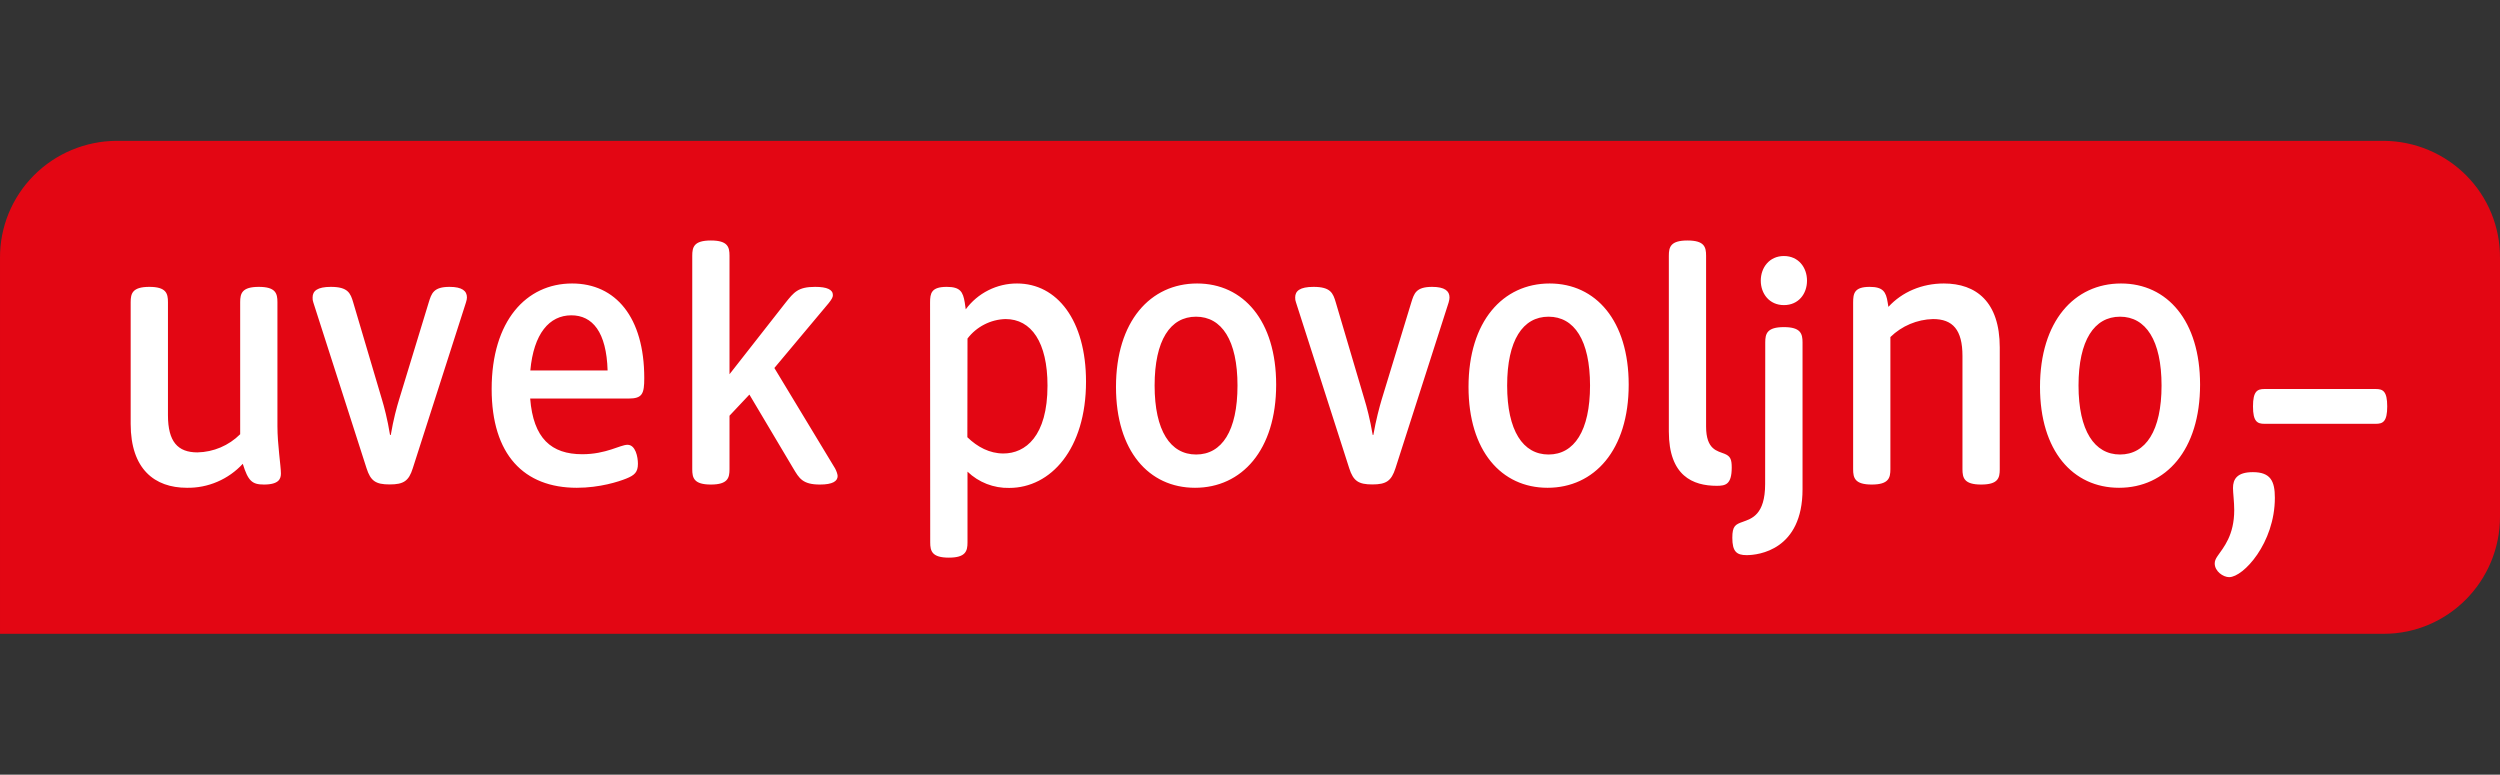
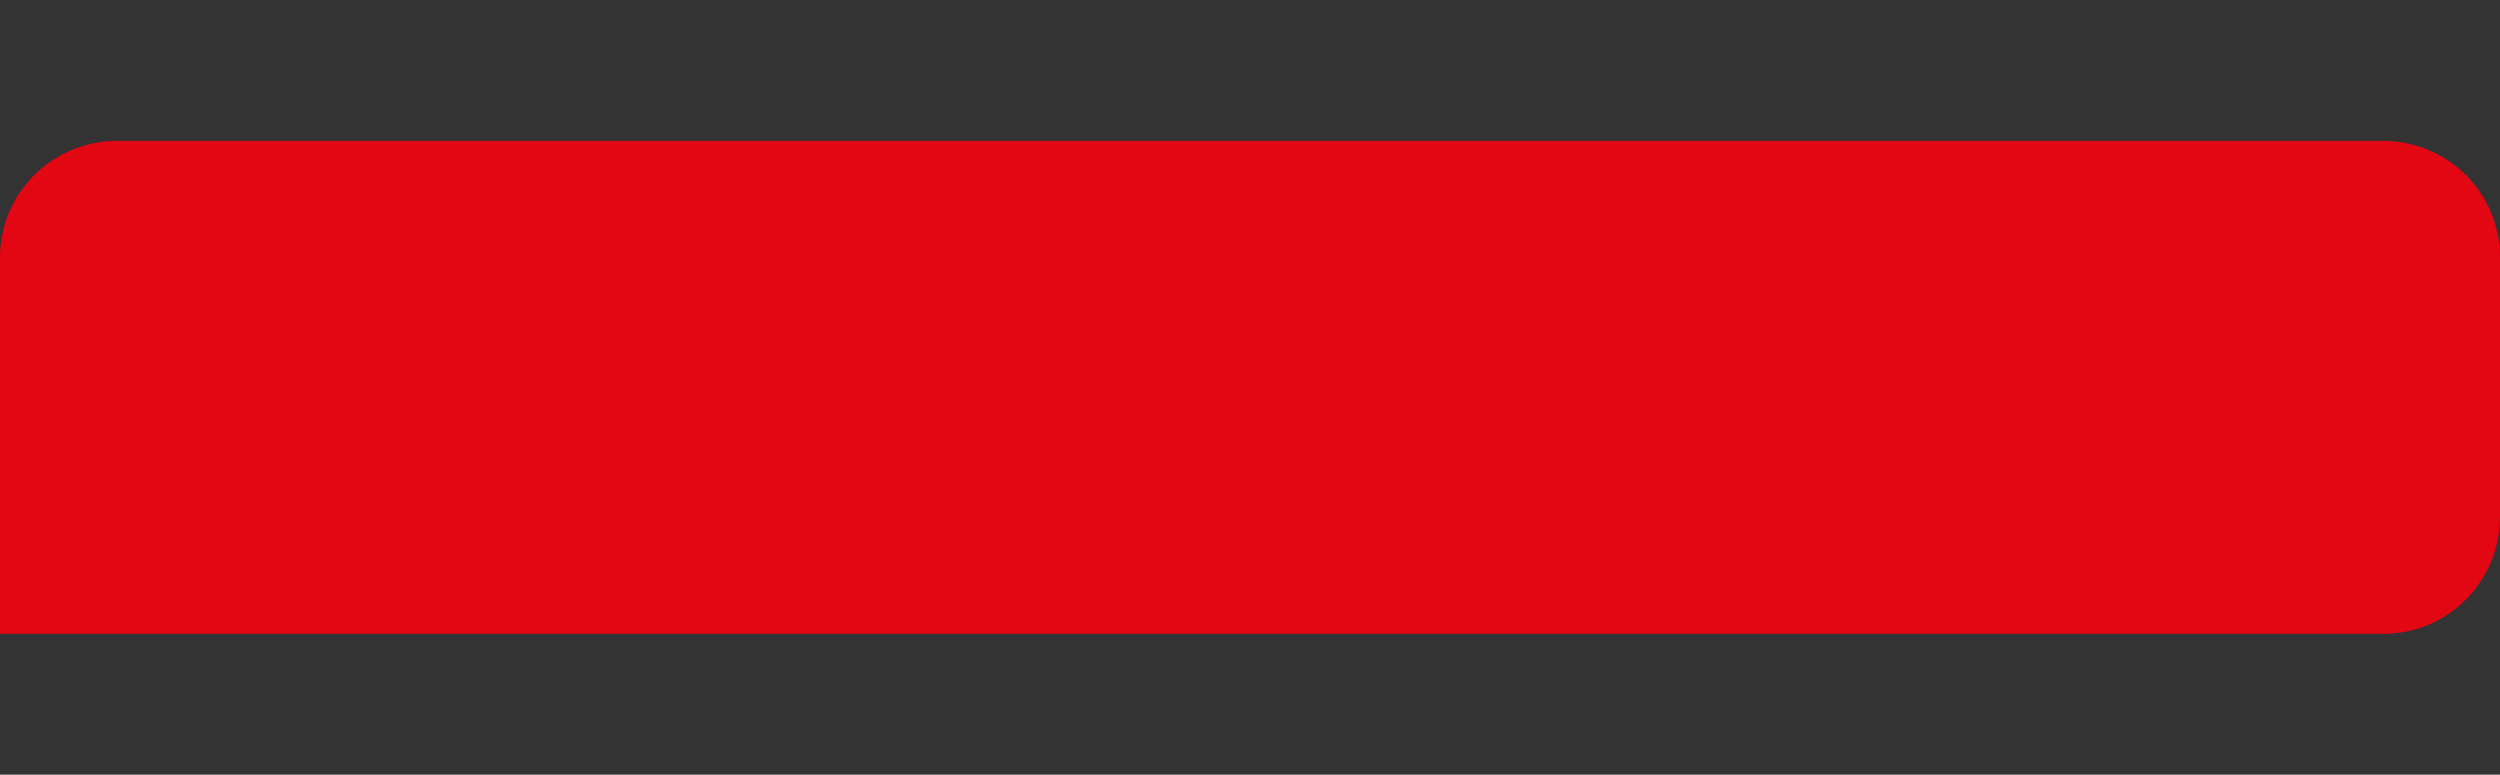
<svg xmlns="http://www.w3.org/2000/svg" width="71" height="22" viewBox="0 0 71 22" fill="none">
  <rect x="0" y="0" width="71" height="22" fill="#333333" stroke="none" />
  <path d="M67.698 4H3.302C2.42 4.007 1.577 4.361 0.958 4.985C0.339 5.609 -0.006 6.452 6.88842e-05 7.328V18H67.698C69.523 18 71 16.507 71 14.672V7.328C71.003 6.894 70.92 6.463 70.756 6.061C70.592 5.659 70.35 5.293 70.043 4.984C69.736 4.675 69.371 4.429 68.969 4.26C68.567 4.091 68.135 4.003 67.698 4Z" fill="#E30613" />
-   <path d="M67.475 11.048H64.31C64.109 11.048 63.985 11.108 63.985 11.542C63.985 11.976 64.109 12.036 64.31 12.036H67.475C67.673 12.036 67.797 11.976 67.797 11.542C67.797 11.108 67.673 11.048 67.475 11.048ZM63.982 13.409C63.53 13.409 63.417 13.61 63.417 13.86C63.417 13.994 63.452 14.256 63.452 14.485C63.452 15.205 63.149 15.544 62.979 15.791C62.923 15.872 62.898 15.932 62.898 16.003C62.898 16.225 63.138 16.391 63.308 16.391C63.71 16.391 64.606 15.424 64.606 14.136C64.606 13.666 64.486 13.409 63.982 13.409ZM26.414 8.591C26.414 8.327 26.45 8.147 26.887 8.147C27.268 8.147 27.349 8.284 27.399 8.591L27.427 8.785C27.595 8.557 27.815 8.371 28.068 8.244C28.321 8.116 28.601 8.05 28.885 8.051C30.021 8.051 30.843 9.096 30.843 10.839C30.843 12.752 29.841 13.857 28.662 13.857C28.444 13.862 28.227 13.823 28.023 13.744C27.82 13.665 27.634 13.546 27.477 13.395V15.406C27.477 15.65 27.427 15.837 26.947 15.837C26.467 15.837 26.418 15.65 26.418 15.403L26.414 8.591ZM27.473 12.417C27.759 12.696 28.108 12.879 28.496 12.879C29.121 12.879 29.749 12.392 29.749 10.952C29.749 9.721 29.291 9.061 28.556 9.061C28.346 9.067 28.141 9.12 27.954 9.216C27.767 9.312 27.604 9.448 27.477 9.615L27.473 12.417ZM31.694 10.988C31.694 9.124 32.671 8.051 33.998 8.051C35.311 8.051 36.243 9.11 36.243 10.924C36.243 12.784 35.265 13.853 33.938 13.853C32.626 13.853 31.694 12.805 31.694 10.988ZM35.145 10.949C35.145 9.664 34.697 8.994 33.967 8.994C33.236 8.994 32.791 9.664 32.791 10.949C32.791 12.233 33.239 12.908 33.97 12.908C34.701 12.908 35.145 12.237 35.145 10.949ZM36.807 8.591C36.789 8.545 36.781 8.496 36.783 8.447C36.783 8.263 36.917 8.147 37.305 8.147C37.789 8.147 37.859 8.323 37.937 8.591L38.755 11.358C38.809 11.531 38.911 11.909 38.985 12.353H39.003C39.08 11.912 39.179 11.552 39.239 11.348L40.079 8.595C40.16 8.334 40.213 8.147 40.672 8.147C41.028 8.147 41.166 8.263 41.166 8.447C41.166 8.484 41.158 8.533 41.141 8.591L39.631 13.299C39.514 13.659 39.37 13.758 38.974 13.758C38.579 13.758 38.434 13.659 38.318 13.299L36.807 8.591ZM41.706 10.988C41.706 9.124 42.683 8.051 44.01 8.051C45.323 8.051 46.255 9.11 46.255 10.924C46.255 12.784 45.277 13.853 43.95 13.853C42.638 13.853 41.706 12.805 41.706 10.988ZM45.157 10.949C45.157 9.664 44.709 8.994 43.979 8.994C43.248 8.994 42.803 9.664 42.803 10.949C42.803 12.233 43.252 12.908 43.979 12.908C44.706 12.908 45.157 12.237 45.157 10.949ZM55.734 10.109C55.734 9.368 55.459 9.061 54.898 9.061C54.444 9.073 54.012 9.255 53.687 9.572V13.324C53.687 13.571 53.641 13.761 53.158 13.761C52.674 13.761 52.629 13.571 52.629 13.324V8.595C52.629 8.334 52.66 8.147 53.098 8.147C53.479 8.147 53.564 8.288 53.61 8.591L53.631 8.715C54.019 8.291 54.584 8.051 55.205 8.051C56.122 8.051 56.793 8.57 56.793 9.869V13.327C56.793 13.575 56.747 13.761 56.264 13.761C55.78 13.761 55.734 13.571 55.734 13.324V10.109ZM57.936 10.988C57.936 9.124 58.91 8.051 60.237 8.051C61.55 8.051 62.482 9.11 62.482 10.924C62.482 12.784 61.508 13.853 60.181 13.853C58.868 13.853 57.936 12.805 57.936 10.988ZM61.388 10.949C61.388 9.664 60.94 8.994 60.209 8.994C59.478 8.994 59.03 9.664 59.03 10.949C59.03 12.233 59.482 12.908 60.209 12.908C60.936 12.908 61.388 12.237 61.388 10.949ZM6.821 8.581C6.821 8.334 6.87 8.147 7.35 8.147C7.83 8.147 7.879 8.334 7.879 8.581V12.103C7.879 12.622 7.978 13.239 7.978 13.444C7.978 13.592 7.929 13.761 7.495 13.761C7.159 13.761 7.046 13.659 6.895 13.172C6.693 13.391 6.447 13.565 6.173 13.682C5.9 13.8 5.604 13.858 5.307 13.853C4.393 13.853 3.711 13.324 3.711 12.039V8.581C3.711 8.334 3.761 8.147 4.241 8.147C4.721 8.147 4.77 8.334 4.77 8.581V11.792C4.77 12.544 5.049 12.848 5.607 12.848C6.063 12.839 6.498 12.654 6.821 12.332V8.581ZM8.899 8.591C8.882 8.545 8.875 8.496 8.878 8.447C8.878 8.263 9.012 8.147 9.397 8.147C9.88 8.147 9.954 8.323 10.032 8.591L10.851 11.358C10.904 11.531 11.006 11.909 11.077 12.353H11.098C11.172 11.912 11.271 11.552 11.334 11.348L12.174 8.595C12.255 8.334 12.308 8.147 12.767 8.147C13.124 8.147 13.261 8.263 13.261 8.447C13.261 8.484 13.252 8.533 13.233 8.591L11.723 13.299C11.61 13.659 11.465 13.758 11.066 13.758C10.667 13.758 10.526 13.659 10.41 13.299L8.899 8.591ZM15.057 11.319C15.146 12.452 15.658 12.9 16.536 12.9C17.217 12.9 17.613 12.632 17.821 12.632C18.05 12.632 18.117 12.978 18.117 13.172C18.117 13.409 18.022 13.497 17.785 13.592C17.574 13.677 17.037 13.853 16.381 13.853C14.881 13.853 13.963 12.915 13.963 11.048C13.963 9.11 14.948 8.051 16.247 8.051C17.486 8.051 18.297 9.011 18.297 10.737C18.297 11.185 18.244 11.319 17.849 11.319H15.057ZM17.256 10.522C17.224 9.428 16.826 8.955 16.226 8.955C15.601 8.955 15.156 9.474 15.061 10.522H17.256ZM50.133 9.724C50.133 9.477 50.183 9.29 50.663 9.29C51.143 9.29 51.192 9.481 51.192 9.724V13.896C51.192 15.618 49.946 15.766 49.604 15.766C49.318 15.766 49.198 15.664 49.198 15.272C49.198 14.94 49.283 14.894 49.495 14.82C49.742 14.729 50.13 14.626 50.13 13.744L50.133 9.724ZM50.663 8.665C50.25 8.665 50.006 8.341 50.006 7.97C50.006 7.6 50.25 7.271 50.663 7.271C51.076 7.271 51.319 7.596 51.319 7.97C51.319 8.344 51.079 8.665 50.663 8.665ZM47.395 7.264C47.395 7.017 47.441 6.83 47.924 6.83C48.408 6.83 48.453 7.017 48.453 7.264V12.113C48.453 12.78 48.778 12.805 48.983 12.89C49.142 12.957 49.181 13.045 49.181 13.278C49.181 13.761 49.004 13.797 48.757 13.797C48.08 13.797 47.395 13.518 47.395 12.255V7.264ZM21.283 11.206L20.718 11.806V13.324C20.718 13.571 20.672 13.761 20.189 13.761C19.705 13.761 19.66 13.571 19.66 13.327V7.264C19.66 7.017 19.705 6.83 20.189 6.83C20.672 6.83 20.718 7.017 20.718 7.264V10.628L22.303 8.605C22.55 8.295 22.666 8.147 23.15 8.147C23.486 8.147 23.654 8.224 23.654 8.38C23.654 8.433 23.633 8.486 23.535 8.609L21.992 10.451L23.718 13.306C23.753 13.373 23.785 13.458 23.789 13.518C23.789 13.666 23.647 13.761 23.287 13.761C22.793 13.761 22.698 13.585 22.529 13.303L21.283 11.206Z" fill="white" />
</svg>